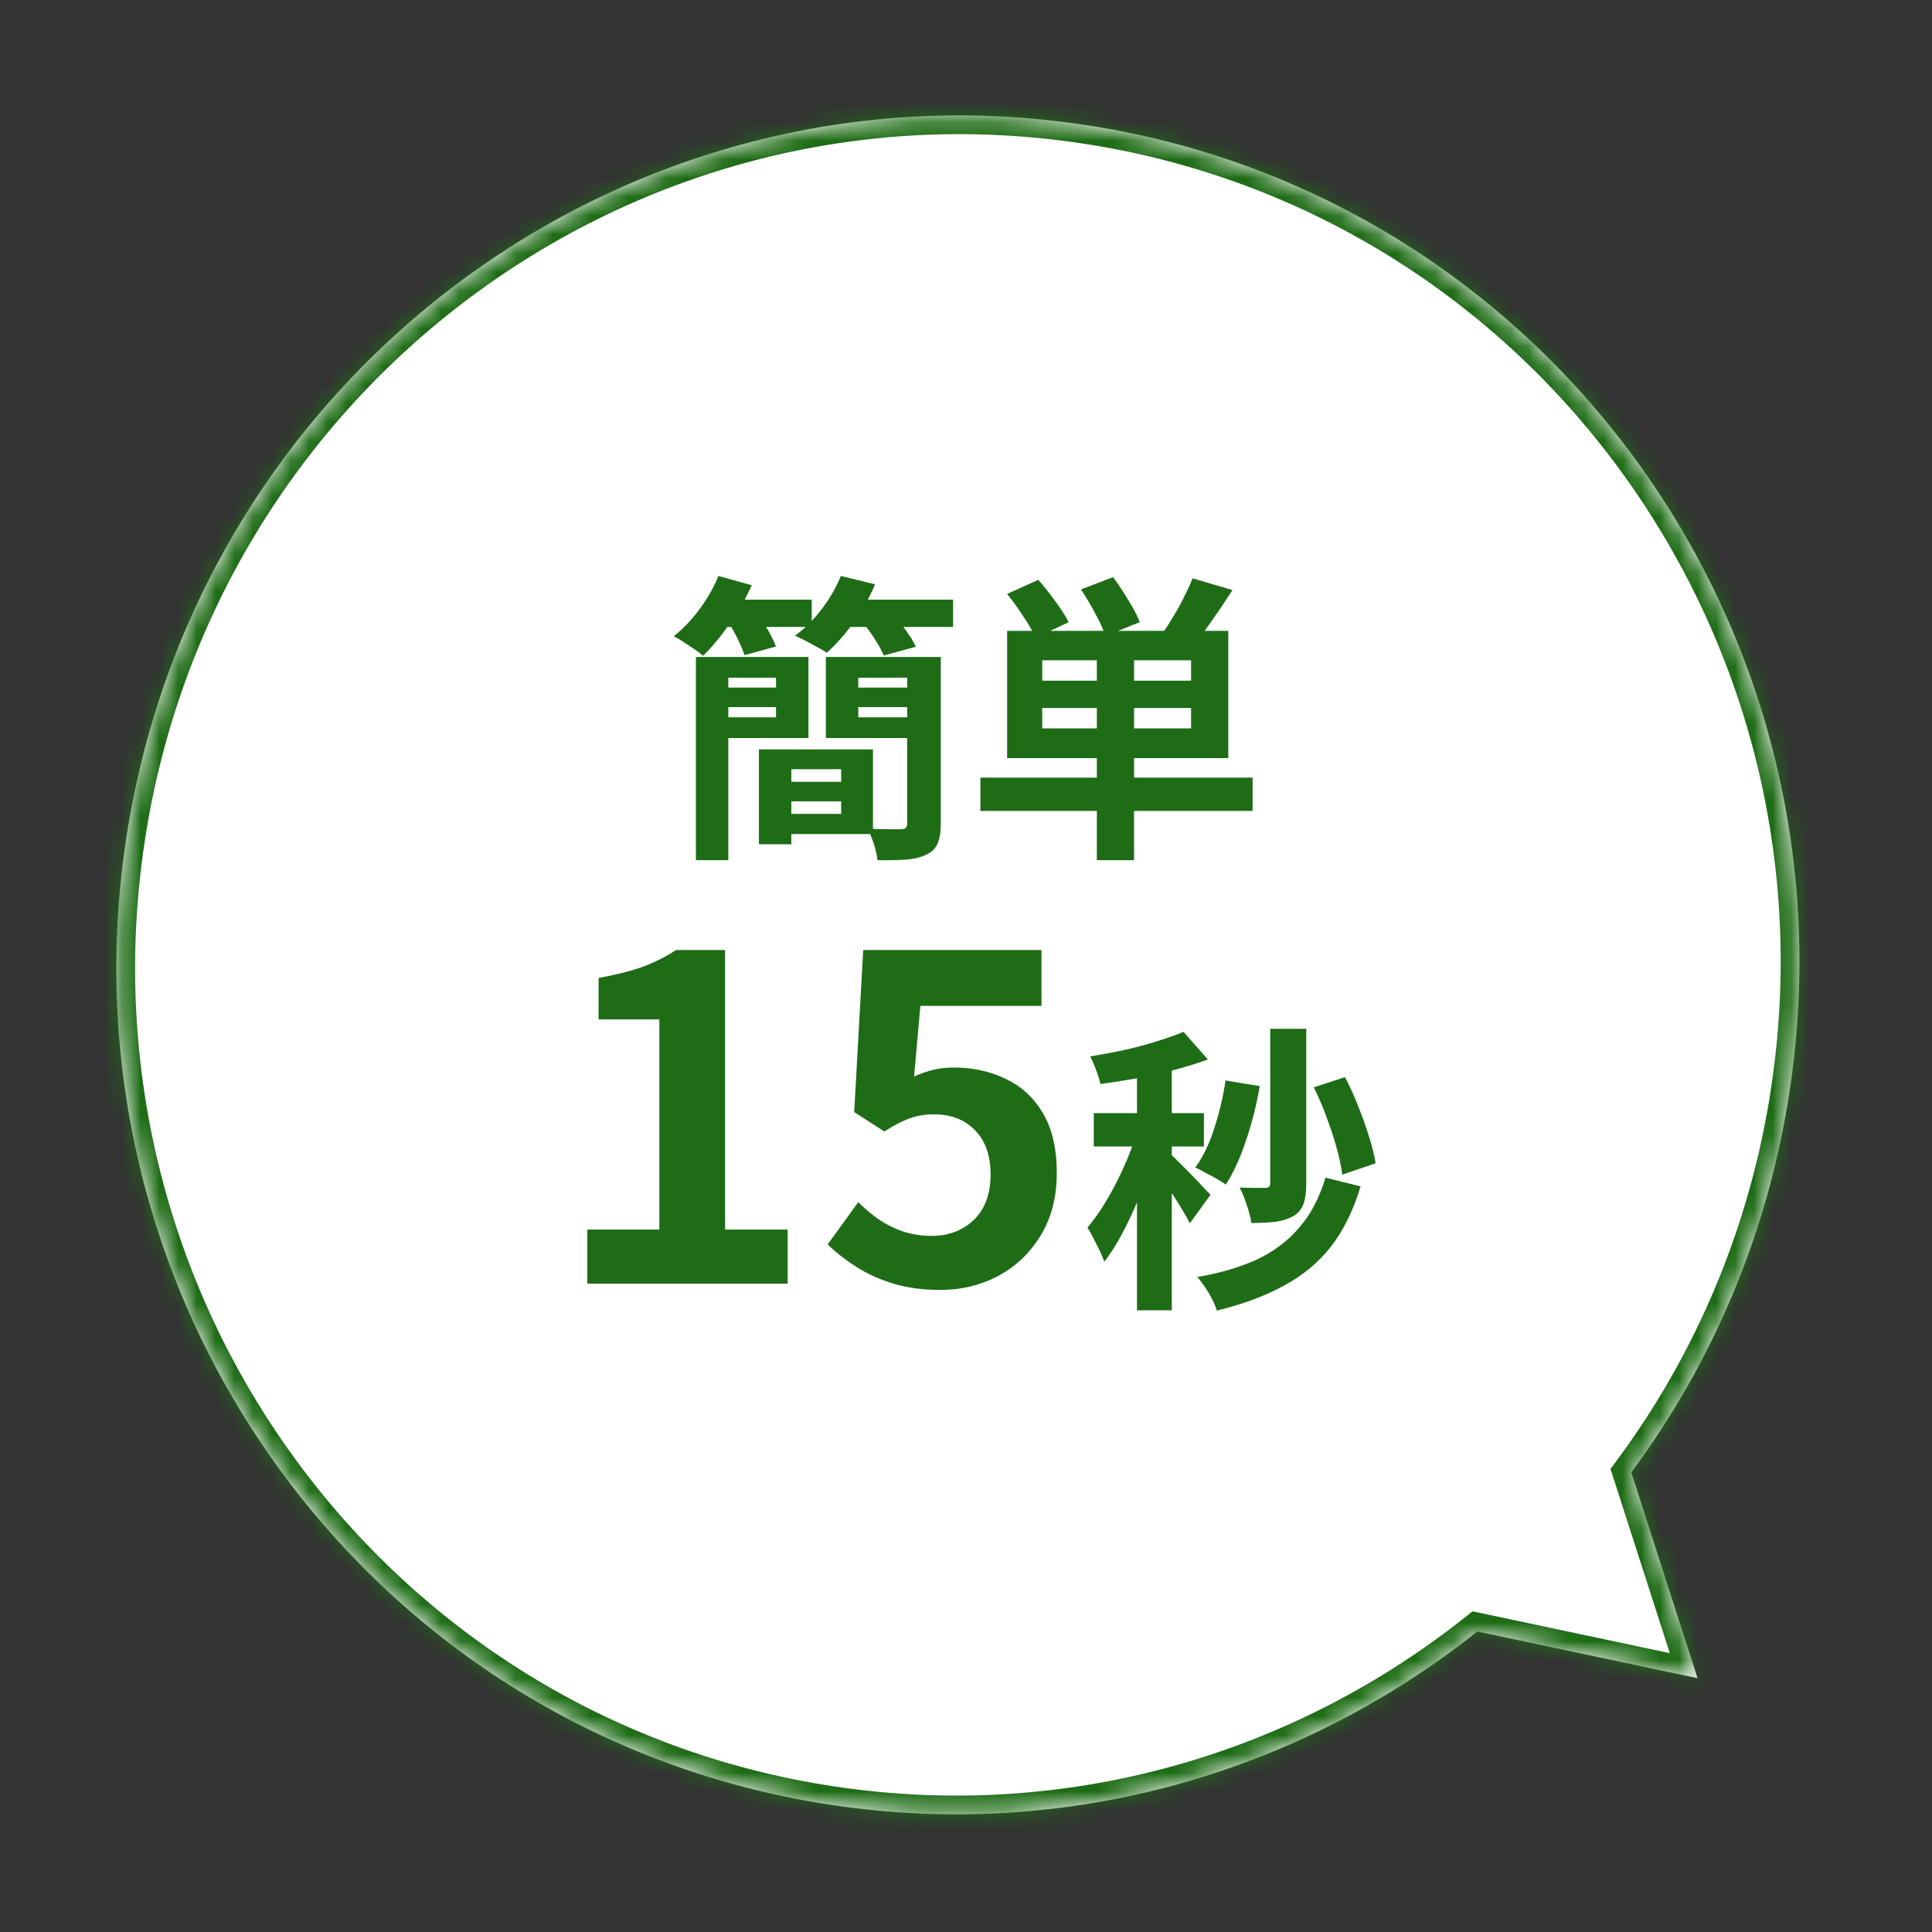
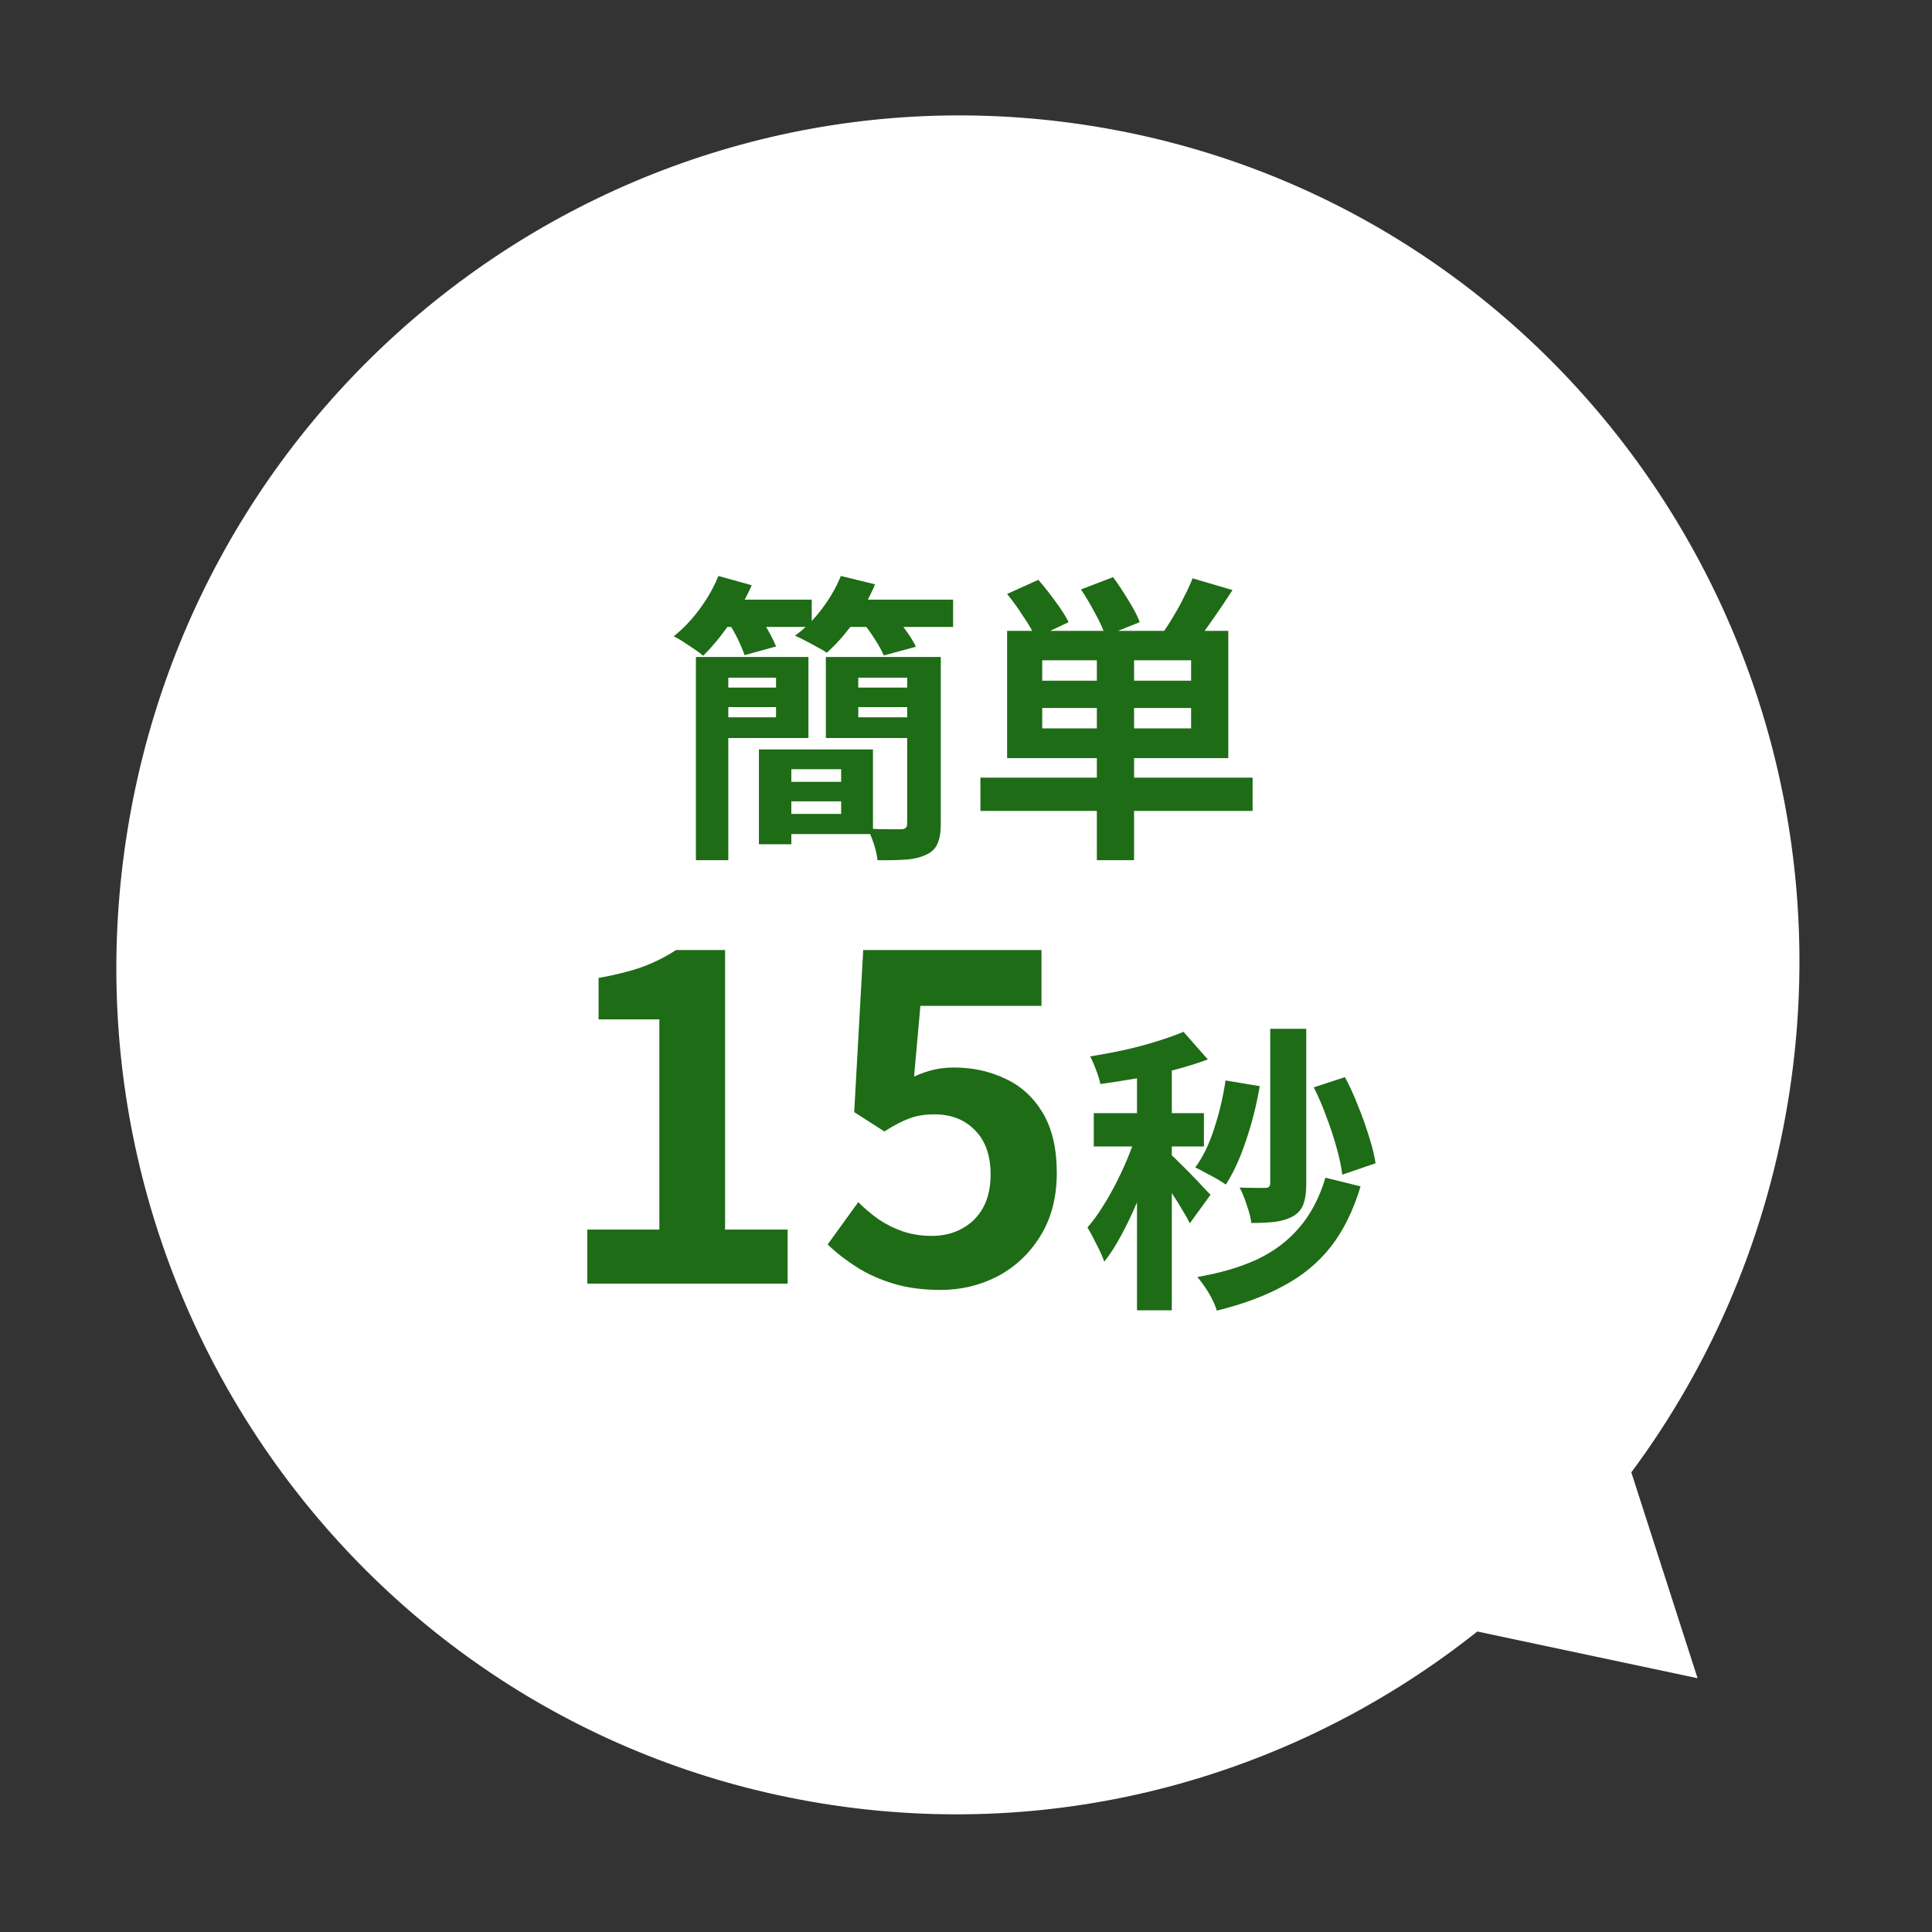
<svg xmlns="http://www.w3.org/2000/svg" width="103" height="103" viewBox="0 0 103 103" fill="none">
  <rect x="0" y="0" width="103" height="103" fill="#333333" stroke="none" />
  <mask id="path-1-inside-1_50_411" fill="white">
    <path d="M57.782 6.649C82.278 10.321 99.13 33.351 95.422 58.089C94.272 65.758 91.279 72.689 86.97 78.496L90.502 89.47L78.759 86.98C69.37 94.441 57.084 98.139 44.354 96.231C19.858 92.559 3.006 69.529 6.714 44.792C10.422 20.054 33.286 2.977 57.782 6.649Z" />
  </mask>
  <path d="M57.782 6.649C82.278 10.321 99.13 33.351 95.422 58.089C94.272 65.758 91.279 72.689 86.97 78.496L90.502 89.47L78.759 86.98C69.37 94.441 57.084 98.139 44.354 96.231C19.858 92.559 3.006 69.529 6.714 44.792C10.422 20.054 33.286 2.977 57.782 6.649Z" fill="white" />
-   <path d="M57.782 6.649L57.931 5.66L57.931 5.66L57.782 6.649ZM95.422 58.089L96.411 58.237L96.411 58.237L95.422 58.089ZM86.97 78.496L86.167 77.9L85.86 78.313L86.018 78.802L86.97 78.496ZM90.502 89.47L90.294 90.448L91.983 90.806L91.454 89.163L90.502 89.47ZM78.759 86.98L78.966 86.001L78.505 85.904L78.137 86.197L78.759 86.98ZM44.354 96.231L44.206 97.22L44.206 97.22L44.354 96.231ZM6.714 44.792L5.725 44.643L5.725 44.643L6.714 44.792ZM57.782 6.649L57.634 7.638C81.575 11.226 98.061 33.74 94.433 57.941L95.422 58.089L96.411 58.237C100.2 32.963 82.982 9.415 57.931 5.66L57.782 6.649ZM95.422 58.089L94.433 57.941C93.308 65.444 90.381 72.222 86.167 77.9L86.97 78.496L87.773 79.092C92.178 73.157 95.237 66.072 96.411 58.237L95.422 58.089ZM86.97 78.496L86.018 78.802L89.55 89.776L90.502 89.47L91.454 89.163L87.921 78.189L86.97 78.496ZM90.502 89.47L90.709 88.492L78.966 86.001L78.759 86.98L78.552 87.958L90.294 90.448L90.502 89.47ZM78.759 86.98L78.137 86.197C68.954 93.494 56.944 97.107 44.502 95.242L44.354 96.231L44.206 97.22C57.223 99.171 69.786 95.388 79.381 87.763L78.759 86.98ZM44.354 96.231L44.502 95.242C20.562 91.653 4.076 69.14 7.703 44.94L6.714 44.792L5.725 44.643C1.937 69.918 19.155 93.465 44.206 97.22L44.354 96.231ZM6.714 44.792L7.703 44.94C11.331 20.739 33.693 4.049 57.634 7.638L57.782 6.649L57.931 5.66C32.879 1.905 9.514 19.369 5.725 44.643L6.714 44.792Z" fill="#1E6C16" mask="url(#path-1-inside-1_50_411)" />
  <path d="M37.1 35.025H38.828V45.857H37.1V35.025ZM40.46 39.953H42.188V45.009H40.46V39.953ZM41.228 39.953H46.54V44.465H41.228V43.393H44.844V41.009H41.228V39.953ZM38.028 35.025H43.1V39.345H38.028V38.241H41.372V36.129H38.028V35.025ZM38.044 36.657H41.852V37.697H38.044V36.657ZM41.244 41.681H45.628V42.721H41.244V41.681ZM45.084 36.657H49.004V37.697H45.084V36.657ZM48.796 35.025V36.129H45.756V38.241H48.796V39.345H44.028V35.025H48.796ZM48.364 35.025H50.156V43.937C50.156 44.374 50.097 44.721 49.98 44.977C49.873 45.233 49.681 45.425 49.404 45.553C49.105 45.702 48.743 45.793 48.316 45.825C47.9 45.857 47.388 45.868 46.78 45.857C46.759 45.612 46.695 45.324 46.588 44.993C46.481 44.673 46.369 44.401 46.252 44.177C46.615 44.198 46.972 44.209 47.324 44.209C47.687 44.209 47.927 44.209 48.044 44.209C48.257 44.209 48.364 44.113 48.364 43.921V35.025ZM38.22 31.969H43.276V33.425H38.22V31.969ZM44.668 31.969H50.812V33.425H44.668V31.969ZM38.3 30.705L40.076 31.201C39.767 31.905 39.372 32.593 38.892 33.265C38.423 33.937 37.953 34.502 37.484 34.961C37.367 34.854 37.212 34.737 37.02 34.609C36.828 34.481 36.636 34.353 36.444 34.225C36.252 34.097 36.076 33.996 35.916 33.921C36.417 33.526 36.876 33.046 37.292 32.481C37.719 31.905 38.055 31.313 38.3 30.705ZM44.828 30.705L46.652 31.153C46.353 31.868 45.969 32.55 45.5 33.201C45.031 33.841 44.556 34.374 44.076 34.801C43.948 34.705 43.777 34.604 43.564 34.497C43.361 34.38 43.153 34.268 42.94 34.161C42.727 34.044 42.54 33.953 42.38 33.889C42.903 33.516 43.377 33.046 43.804 32.481C44.241 31.905 44.583 31.313 44.828 30.705ZM38.828 33.185L40.412 32.753C40.593 33.009 40.775 33.297 40.956 33.617C41.137 33.937 41.276 34.22 41.372 34.465L39.692 34.929C39.617 34.694 39.5 34.412 39.34 34.081C39.18 33.75 39.009 33.452 38.828 33.185ZM45.98 33.169L47.612 32.737C47.836 32.993 48.065 33.286 48.3 33.617C48.535 33.937 48.711 34.225 48.828 34.481L47.116 34.945C47.02 34.71 46.865 34.428 46.652 34.097C46.439 33.756 46.215 33.446 45.98 33.169ZM58.476 34.545H60.46V45.857H58.476V34.545ZM55.564 37.745V38.833H63.5V37.745H55.564ZM55.564 35.201V36.289H63.5V35.201H55.564ZM53.692 33.633H65.484V40.417H53.692V33.633ZM52.268 41.457H66.78V43.233H52.268V41.457ZM53.692 31.665L55.356 30.913C55.655 31.254 55.959 31.638 56.268 32.065C56.577 32.481 56.812 32.849 56.972 33.169L55.212 34.001C55.073 33.681 54.855 33.302 54.556 32.865C54.268 32.417 53.98 32.017 53.692 31.665ZM57.628 31.425L59.34 30.769C59.617 31.142 59.889 31.553 60.156 32.001C60.433 32.438 60.636 32.828 60.764 33.169L58.924 33.905C58.828 33.574 58.652 33.18 58.396 32.721C58.151 32.252 57.895 31.82 57.628 31.425ZM63.58 30.833L65.708 31.457C65.367 31.99 65.015 32.513 64.652 33.025C64.3 33.537 63.98 33.969 63.692 34.321L61.996 33.729C62.188 33.462 62.38 33.164 62.572 32.833C62.775 32.502 62.961 32.161 63.132 31.809C63.313 31.457 63.463 31.132 63.58 30.833ZM31.312 68.433V65.553H35.152V54.345H31.912V52.137C32.808 51.977 33.576 51.785 34.216 51.561C34.872 51.321 35.48 51.017 36.04 50.649H38.656V65.553H41.992V68.433H31.312ZM50.148 68.769C49.204 68.769 48.364 68.657 47.628 68.433C46.892 68.209 46.236 67.913 45.66 67.545C45.084 67.177 44.572 66.777 44.124 66.345L45.756 64.089C46.092 64.425 46.452 64.729 46.836 65.001C47.236 65.273 47.668 65.489 48.132 65.649C48.612 65.809 49.124 65.889 49.668 65.889C50.276 65.889 50.812 65.761 51.276 65.505C51.756 65.249 52.132 64.881 52.404 64.401C52.676 63.905 52.812 63.313 52.812 62.625C52.812 61.601 52.532 60.809 51.972 60.249C51.428 59.689 50.708 59.409 49.812 59.409C49.3 59.409 48.86 59.481 48.492 59.625C48.124 59.753 47.676 59.985 47.148 60.321L45.54 59.289L46.02 50.649H55.524V53.625H49.068L48.732 57.393C49.084 57.233 49.428 57.113 49.764 57.033C50.1 56.953 50.468 56.913 50.868 56.913C51.86 56.913 52.772 57.113 53.604 57.513C54.436 57.897 55.1 58.505 55.596 59.337C56.092 60.169 56.34 61.233 56.34 62.529C56.34 63.841 56.044 64.969 55.452 65.913C54.876 66.841 54.116 67.553 53.172 68.049C52.244 68.529 51.236 68.769 50.148 68.769ZM67.72 54.849H69.64V63.121C69.64 63.548 69.592 63.9 69.496 64.177C69.4 64.454 69.219 64.673 68.952 64.833C68.686 64.982 68.366 65.084 67.992 65.137C67.63 65.18 67.203 65.201 66.712 65.201C66.68 64.934 66.6 64.62 66.472 64.257C66.355 63.884 66.227 63.569 66.088 63.313C66.387 63.324 66.664 63.329 66.92 63.329C67.187 63.329 67.368 63.329 67.464 63.329C67.635 63.329 67.72 63.249 67.72 63.089V54.849ZM65.336 57.601L67.16 57.905C66.99 58.908 66.744 59.878 66.424 60.817C66.115 61.745 65.758 62.524 65.352 63.153C65.235 63.068 65.075 62.966 64.872 62.849C64.67 62.732 64.462 62.62 64.248 62.513C64.046 62.396 63.87 62.305 63.72 62.241C64.126 61.697 64.462 61.009 64.728 60.177C65.006 59.334 65.208 58.476 65.336 57.601ZM70.04 57.969L71.704 57.425C71.96 57.905 72.195 58.422 72.408 58.977C72.632 59.521 72.824 60.06 72.984 60.593C73.155 61.116 73.272 61.59 73.336 62.017L71.56 62.625C71.507 62.198 71.406 61.718 71.256 61.185C71.107 60.641 70.926 60.092 70.712 59.537C70.51 58.972 70.286 58.449 70.04 57.969ZM70.664 62.785L72.536 63.249C72.152 64.529 71.624 65.601 70.952 66.465C70.28 67.318 69.443 68.012 68.44 68.545C67.448 69.089 66.259 69.532 64.872 69.873C64.787 69.585 64.643 69.27 64.44 68.929C64.238 68.598 64.035 68.316 63.832 68.081C65.07 67.868 66.136 67.553 67.032 67.137C67.928 66.71 68.675 66.145 69.272 65.441C69.88 64.737 70.344 63.852 70.664 62.785ZM60.616 56.337H62.472V69.857H60.616V56.337ZM58.312 59.345H64.184V61.121H58.312V59.345ZM60.712 60.065L61.832 60.545C61.683 61.121 61.502 61.718 61.288 62.337C61.075 62.956 60.84 63.569 60.584 64.177C60.328 64.774 60.056 65.34 59.768 65.873C59.48 66.406 59.182 66.87 58.872 67.265C58.776 66.988 58.638 66.678 58.456 66.337C58.286 65.985 58.126 65.686 57.976 65.441C58.254 65.121 58.526 64.748 58.792 64.321C59.07 63.884 59.331 63.42 59.576 62.929C59.822 62.438 60.04 61.948 60.232 61.457C60.424 60.966 60.584 60.502 60.712 60.065ZM63.096 55.009L64.392 56.481C63.848 56.684 63.251 56.87 62.6 57.041C61.95 57.212 61.283 57.361 60.6 57.489C59.928 57.606 59.283 57.708 58.664 57.793C58.622 57.58 58.547 57.334 58.44 57.057C58.334 56.769 58.227 56.524 58.12 56.321C58.707 56.225 59.304 56.113 59.912 55.985C60.531 55.846 61.112 55.692 61.656 55.521C62.211 55.35 62.691 55.18 63.096 55.009ZM62.44 61.569C62.536 61.644 62.68 61.782 62.872 61.985C63.075 62.177 63.288 62.39 63.512 62.625C63.747 62.86 63.955 63.078 64.136 63.281C64.318 63.473 64.451 63.612 64.536 63.697L63.432 65.217C63.336 65.014 63.208 64.785 63.048 64.529C62.899 64.273 62.734 64.006 62.552 63.729C62.382 63.452 62.211 63.19 62.04 62.945C61.87 62.689 61.72 62.481 61.592 62.321L62.44 61.569Z" fill="#1E6C16" />
</svg>